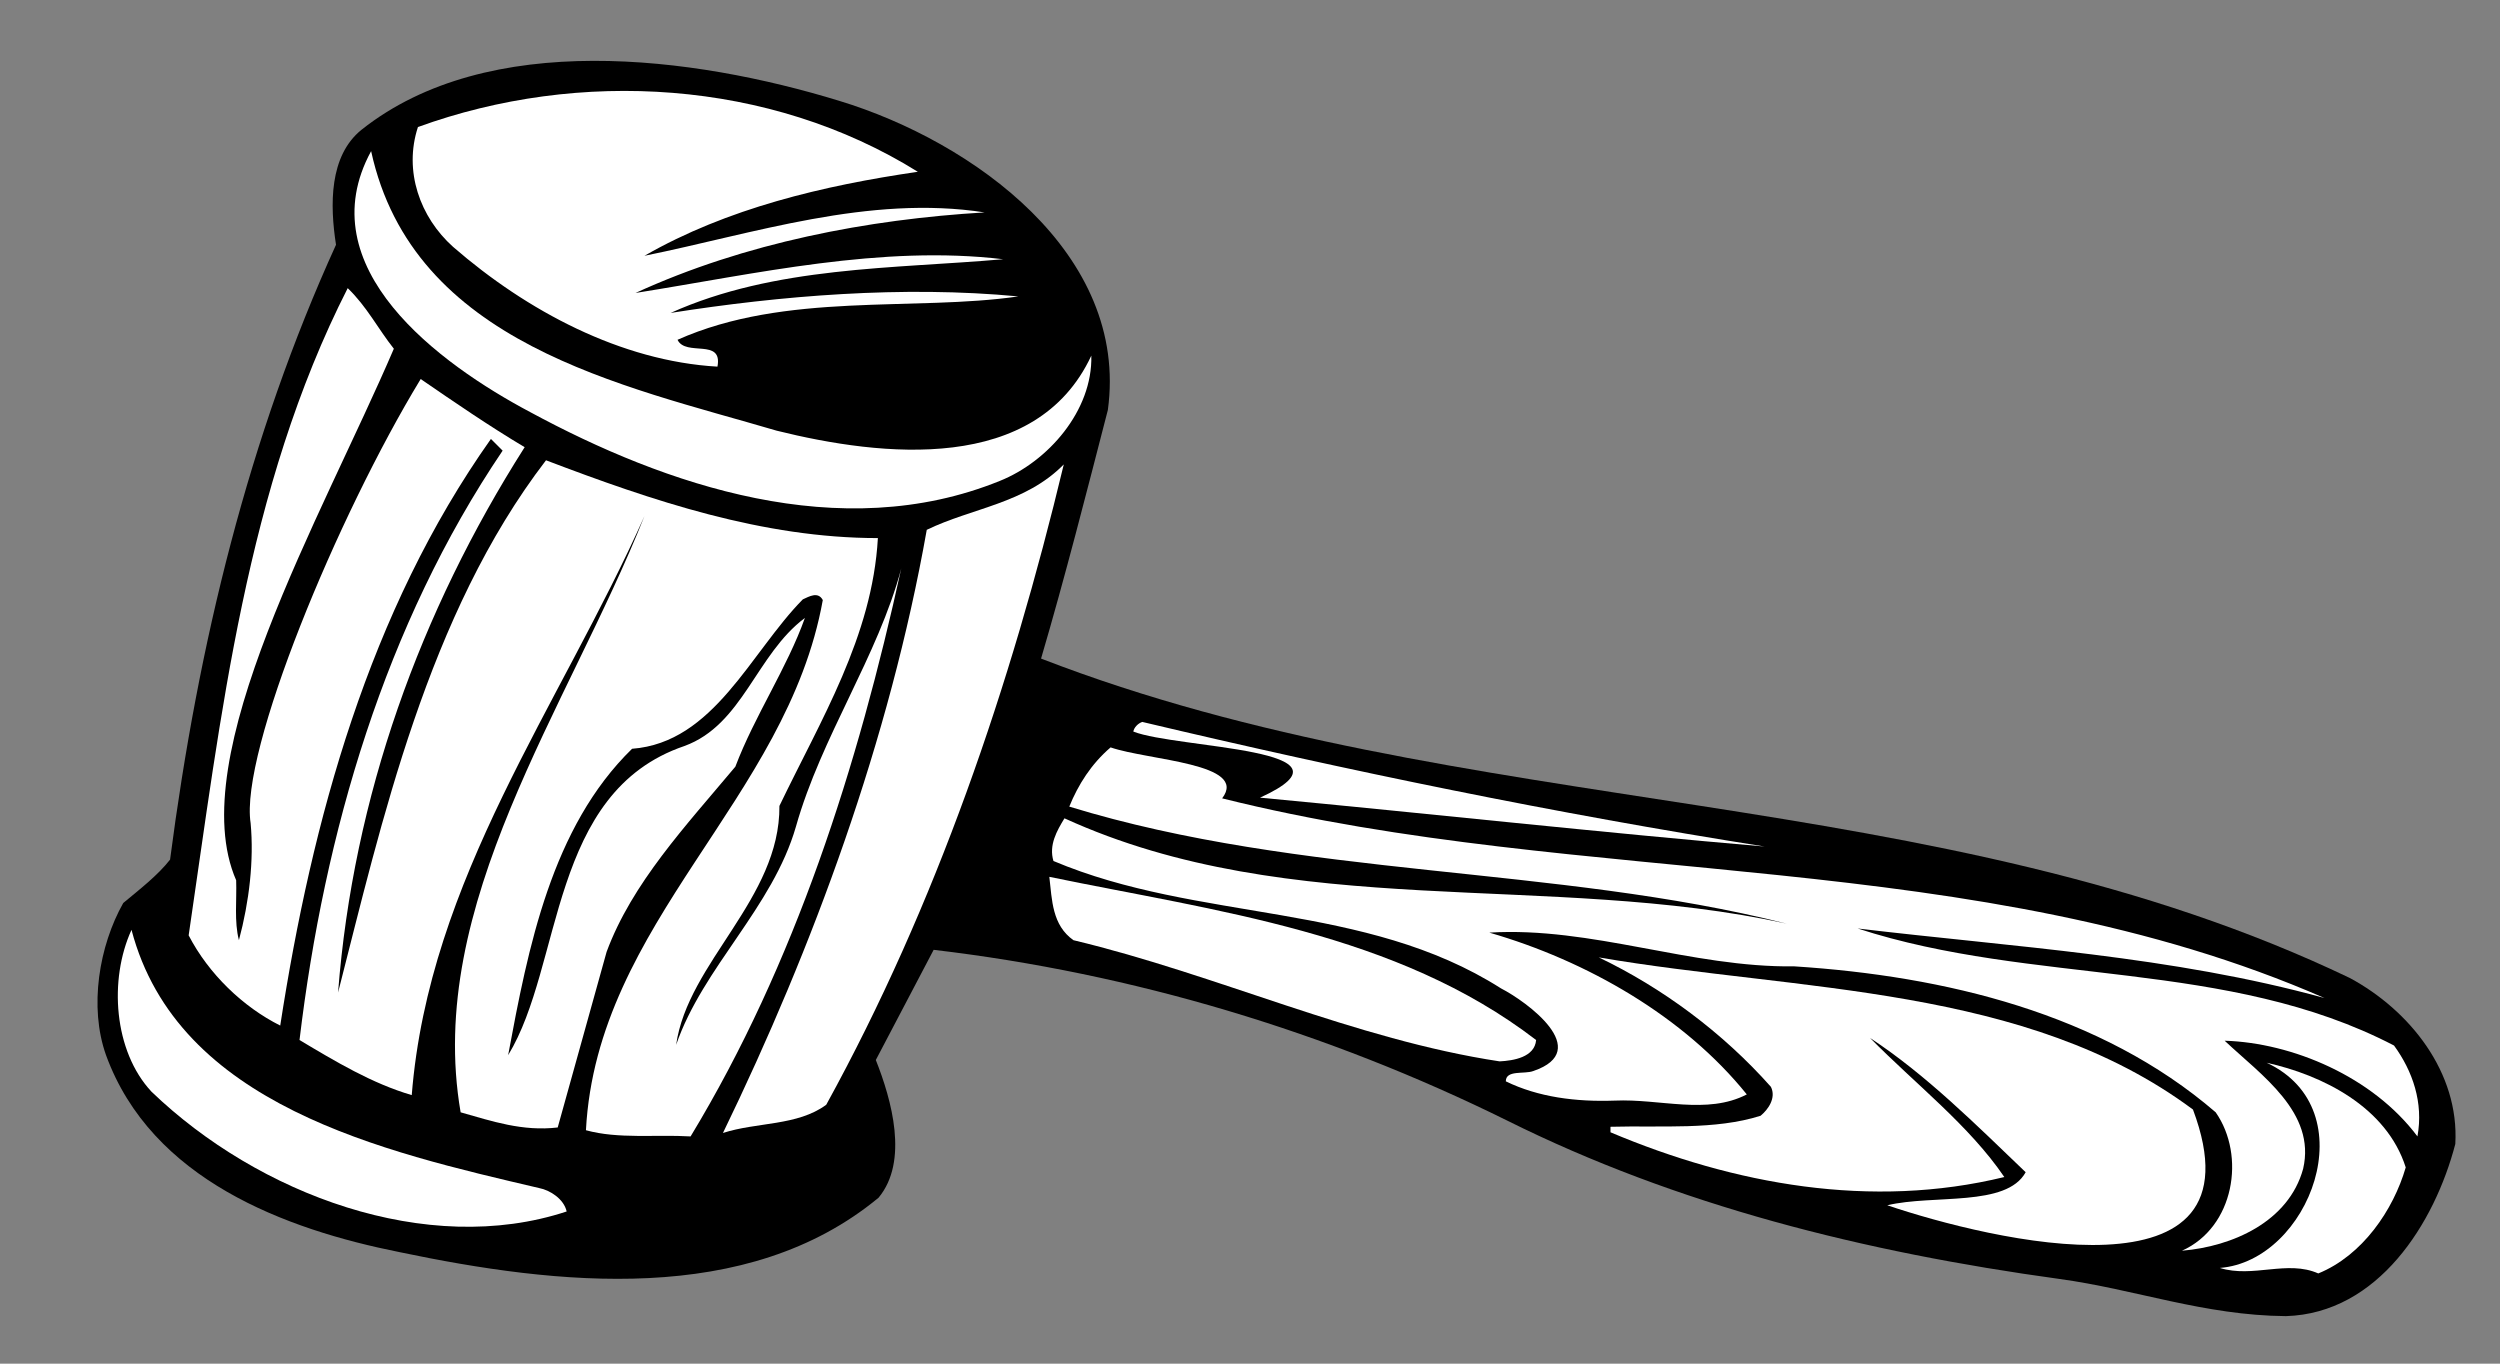
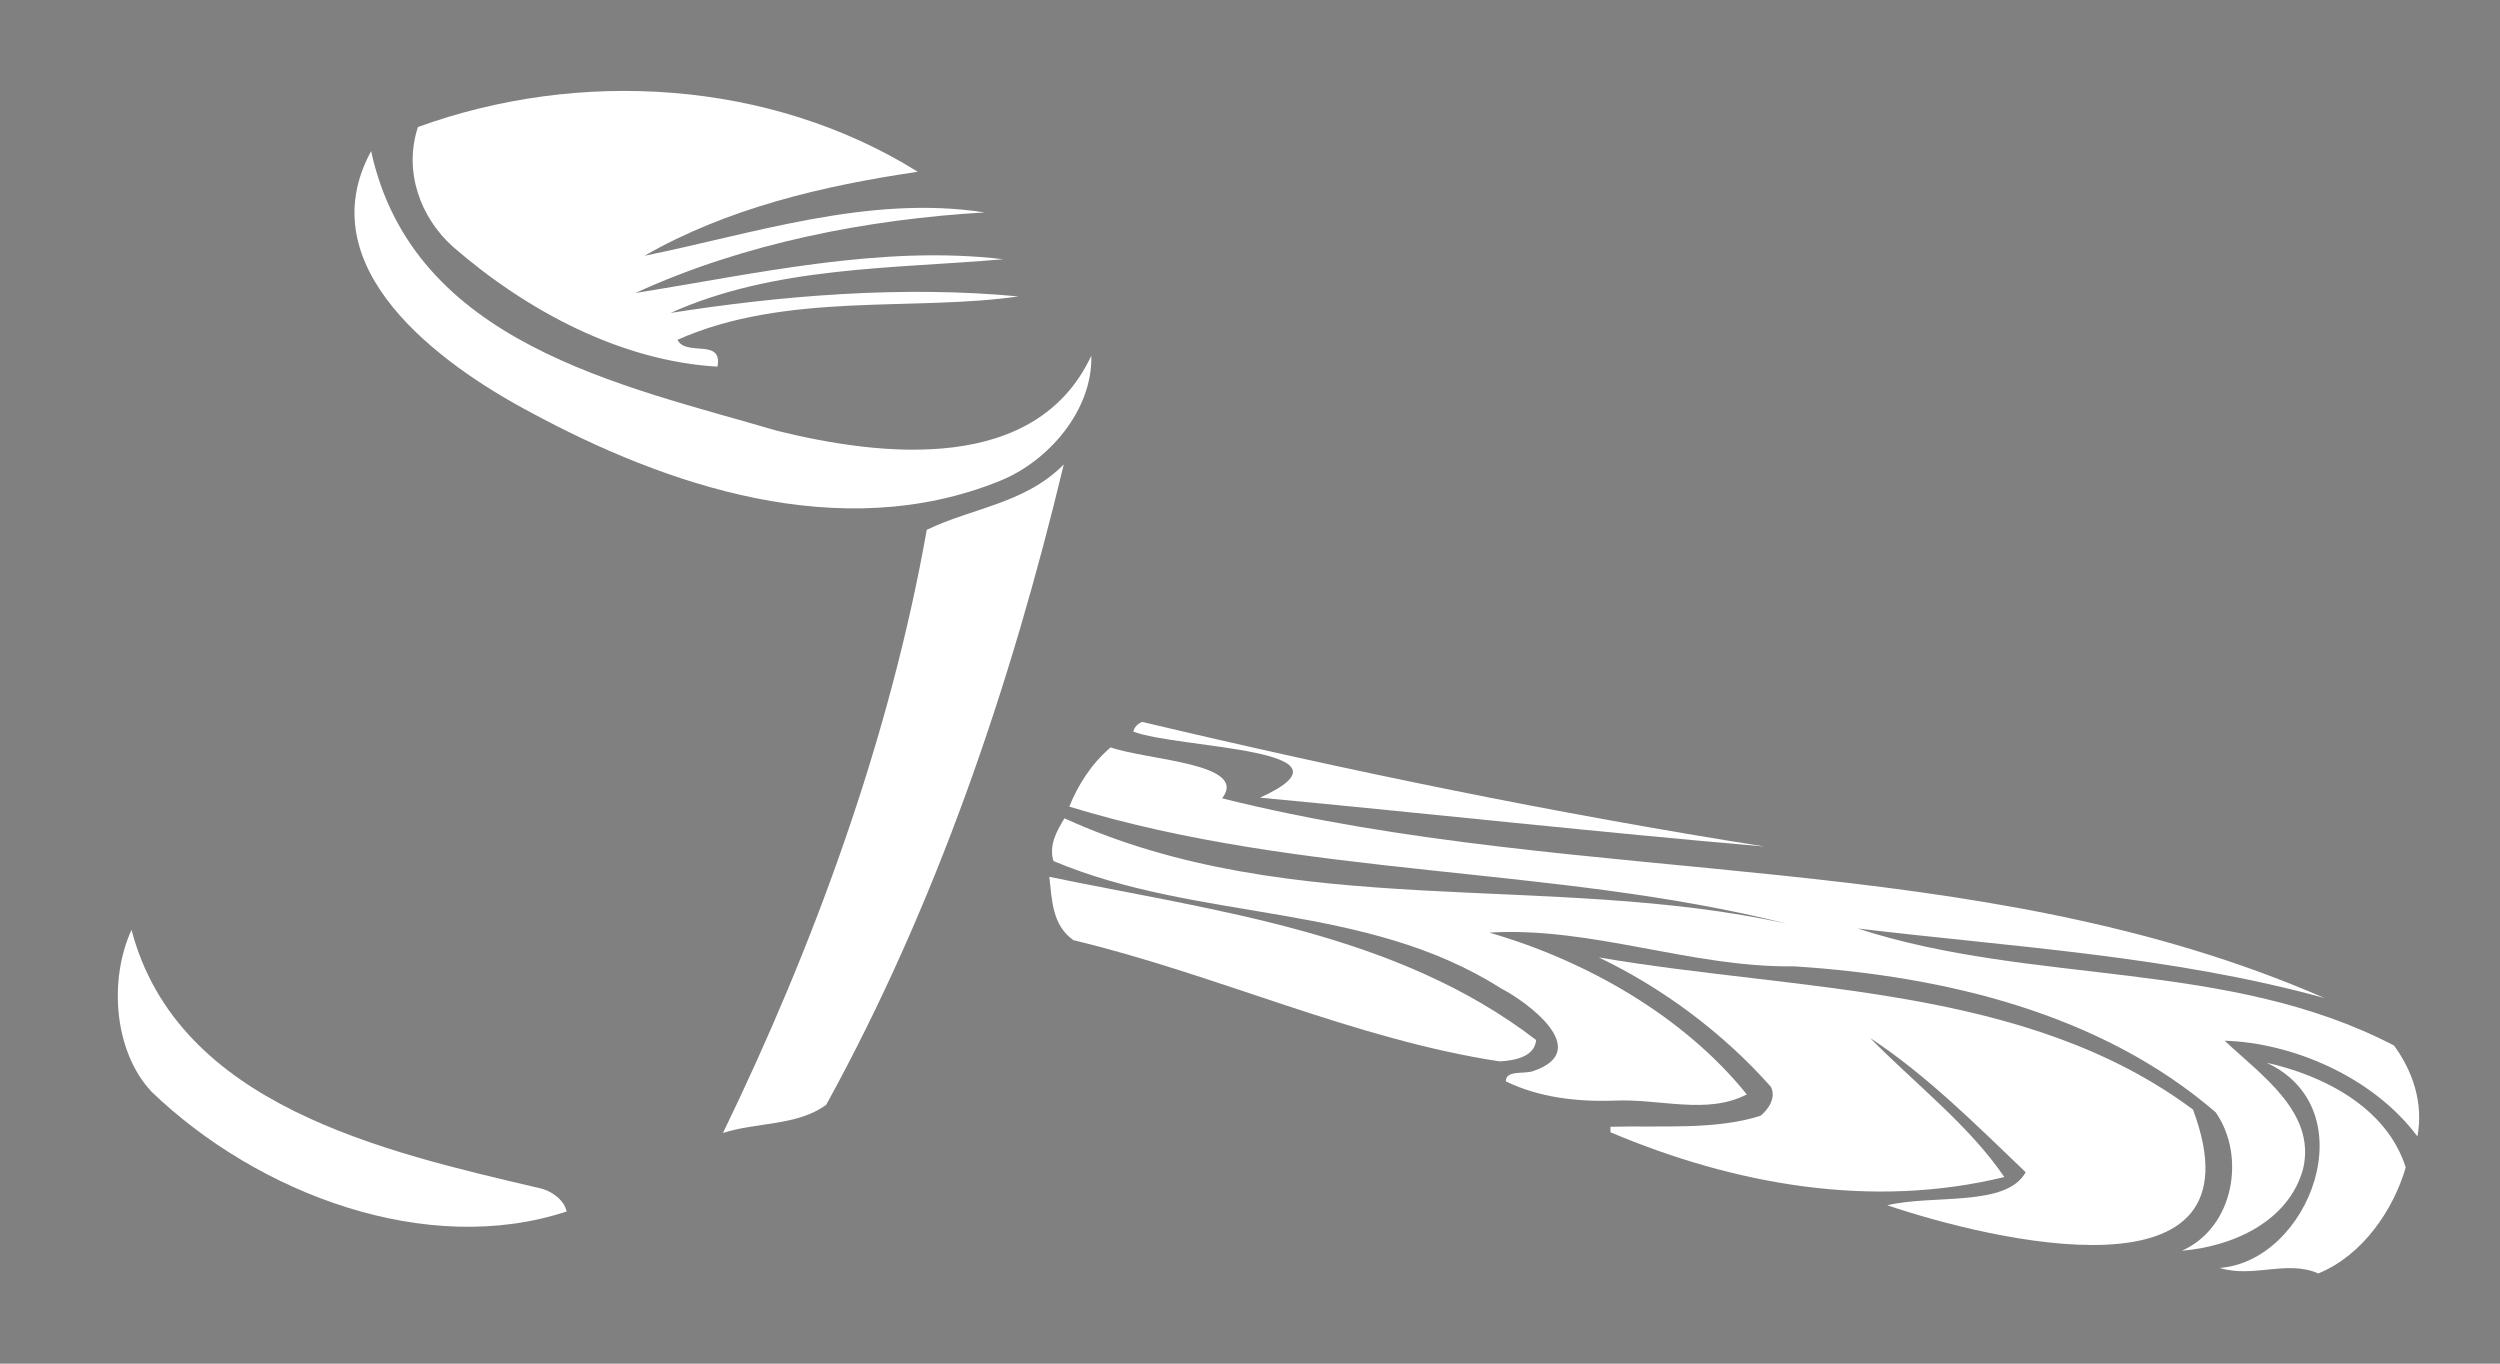
<svg xmlns="http://www.w3.org/2000/svg" viewBox="0 0 484 264" height="264" width="484" xml:space="preserve" id="svg2" version="1.1">
  <rect x="0" y="0" width="484" height="264" fill="#808080" stroke="none" />
  <defs id="defs6" />
  <g transform="matrix(1.333,0,0,-1.333,0,264)" id="g10">
    <g transform="scale(0.1)" id="g12">
-       <path id="path14" style="fill:#000000;fill-opacity:1;fill-rule:nonzero;stroke:none" d="m 1609,1385 c -31,-120 -62,-242 -97,-361 614,-238 1302,-177 1901,-464 87,-47 159,-137 153,-241 -30,-115 -112,-246 -246,-250 -119,1 -219,39 -329,54 -284,39 -555,107 -802,230 -261,129 -544,214 -833,248 l -84,-160 c 23,-58 48,-147 4,-200 C 1085,83 809,114 580,162 415,195 220,267 154,448 c -25,70 -10,159 25,221 24,20 50,40 68,63 41,314 114,614 241,893 -9,58 -10,129 37,167 184,146 482,107 694,42 194,-59 421,-222 390,-449" />
      <path id="path16" style="fill:#ffffff;fill-opacity:1;fill-rule:nonzero;stroke:none" d="m 1333,1731 c -137,-20 -277,-53 -397,-122 158,32 326,89 494,63 -169,-10 -348,-44 -507,-117 176,28 357,70 534,49 -159,-14 -332,-10 -483,-78 159,25 337,40 505,24 -151,-22 -338,7 -495,-63 12,-25 66,3 58,-39 -140,8 -277,81 -384,174 -48,43 -72,110 -51,174 234,85 511,69 726,-65" />
      <path id="path18" style="fill:#ffffff;fill-opacity:1;fill-rule:nonzero;stroke:none" d="m 1128,1355 c 153,-38 377,-63 457,109 2,-80 -63,-154 -133,-182 -232,-94 -486,-6 -682,100 -132,70 -323,210 -231,379 61,-280 365,-340 589,-406" />
-       <path id="path20" style="fill:#ffffff;fill-opacity:1;fill-rule:nonzero;stroke:none" d="M 572,1474 C 467,1229 265,881 343,702 c 1,-29 -3,-60 4,-87 15,56 22,116 17,170 -16,103 126,446 247,645 48,-33 99,-68 151,-99 C 610,1092 513,823 491,539 c 63,246 130,549 302,773 155,-59 315,-113 482,-113 -8,-143 -83,-264 -143,-389 1,-135 -133,-227 -150,-347 39,113 140,199 174,317 37,131 119,247 153,375 -63,-287 -154,-574 -306,-825 -51,3 -105,-4 -152,9 16,303 292,480 344,770 -7,13 -20,5 -29,1 C 1090,1033 1037,902 918,893 801,779 767,604 738,448 c 80,131 59,382 256,449 85,31 104,133 175,186 -26,-73 -73,-142 -101,-216 C 996,781 918,698 881,598 L 810,343 c -51,-6 -95,9 -141,22 -52,302 156,587 267,866 C 813,955 623,704 598,390 c -58,17 -111,49 -163,80 36,301 124,603 295,856 l -17,17 C 536,1093 453,789 407,491 c -54,27 -104,75 -133,131 47,319 83,649 231,940 28,-27 44,-59 67,-88" />
      <path id="path22" style="fill:#ffffff;fill-opacity:1;fill-rule:nonzero;stroke:none" d="m 1200,376 c -42,-31 -101,-25 -150,-41 131,270 242,571 296,876 66,32 143,38 199,95 -77,-321 -185,-639 -345,-930" />
      <path id="path24" style="fill:#ffffff;fill-opacity:1;fill-rule:nonzero;stroke:none" d="m 2563,751 c -234,20 -489,48 -733,71 158,72 -121,71 -184,96 1,6 7,12 13,14 299,-71 600,-133 904,-181" />
      <path id="path26" style="fill:#ffffff;fill-opacity:1;fill-rule:nonzero;stroke:none" d="m 1775,821 c 528,-132 1095,-69 1601,-290 -221,61 -452,74 -678,101 255,-83 537,-44 779,-170 27,-37 43,-83 34,-132 -65,87 -182,136 -280,139 53,-50 133,-104 114,-186 -21,-77 -103,-113 -176,-119 76,34 93,138 49,201 -167,144 -394,198 -612,212 -150,-2 -294,58 -443,49 142,-41 283,-122 374,-235 -58,-30 -126,-6 -192,-9 -56,-2 -111,5 -158,28 0,17 27,10 40,15 88,30 -10,101 -47,120 -198,126 -439,96 -650,185 -7,23 5,44 16,62 331,-151 702,-77 1049,-153 -338,85 -703,66 -1042,170 13,32 32,62 60,86 55,-19 201,-23 162,-74" />
      <path id="path28" style="fill:#ffffff;fill-opacity:1;fill-rule:nonzero;stroke:none" d="m 2231,470 c -2,-25 -33,-30 -53,-31 -211,32 -410,126 -619,176 -31,22 -31,58 -35,92 242,-50 504,-81 707,-237" />
      <path id="path30" style="fill:#ffffff;fill-opacity:1;fill-rule:nonzero;stroke:none" d="m 783,255 c 16,-3 36,-16 40,-34 C 620,154 375,246 220,395 165,454 158,558 191,630 258,375 557,308 783,255" />
      <path id="path32" style="fill:#ffffff;fill-opacity:1;fill-rule:nonzero;stroke:none" d="M 3185,369 C 3293,81 2889,180 2741,230 c 67,16 173,-3 201,48 -71,68 -145,142 -226,195 66,-67 144,-127 195,-202 -193,-47 -392,-11 -572,65 v 8 c 74,2 152,-5 218,16 11,9 23,26 15,42 -70,79 -158,144 -250,188 291,-50 620,-40 863,-221" />
      <path id="path34" style="fill:#ffffff;fill-opacity:1;fill-rule:nonzero;stroke:none" d="m 3494,285 c -18,-62 -63,-128 -127,-154 -45,20 -95,-7 -143,8 130,10 214,230 68,298 81,-18 174,-64 202,-152" />
    </g>
  </g>
</svg>